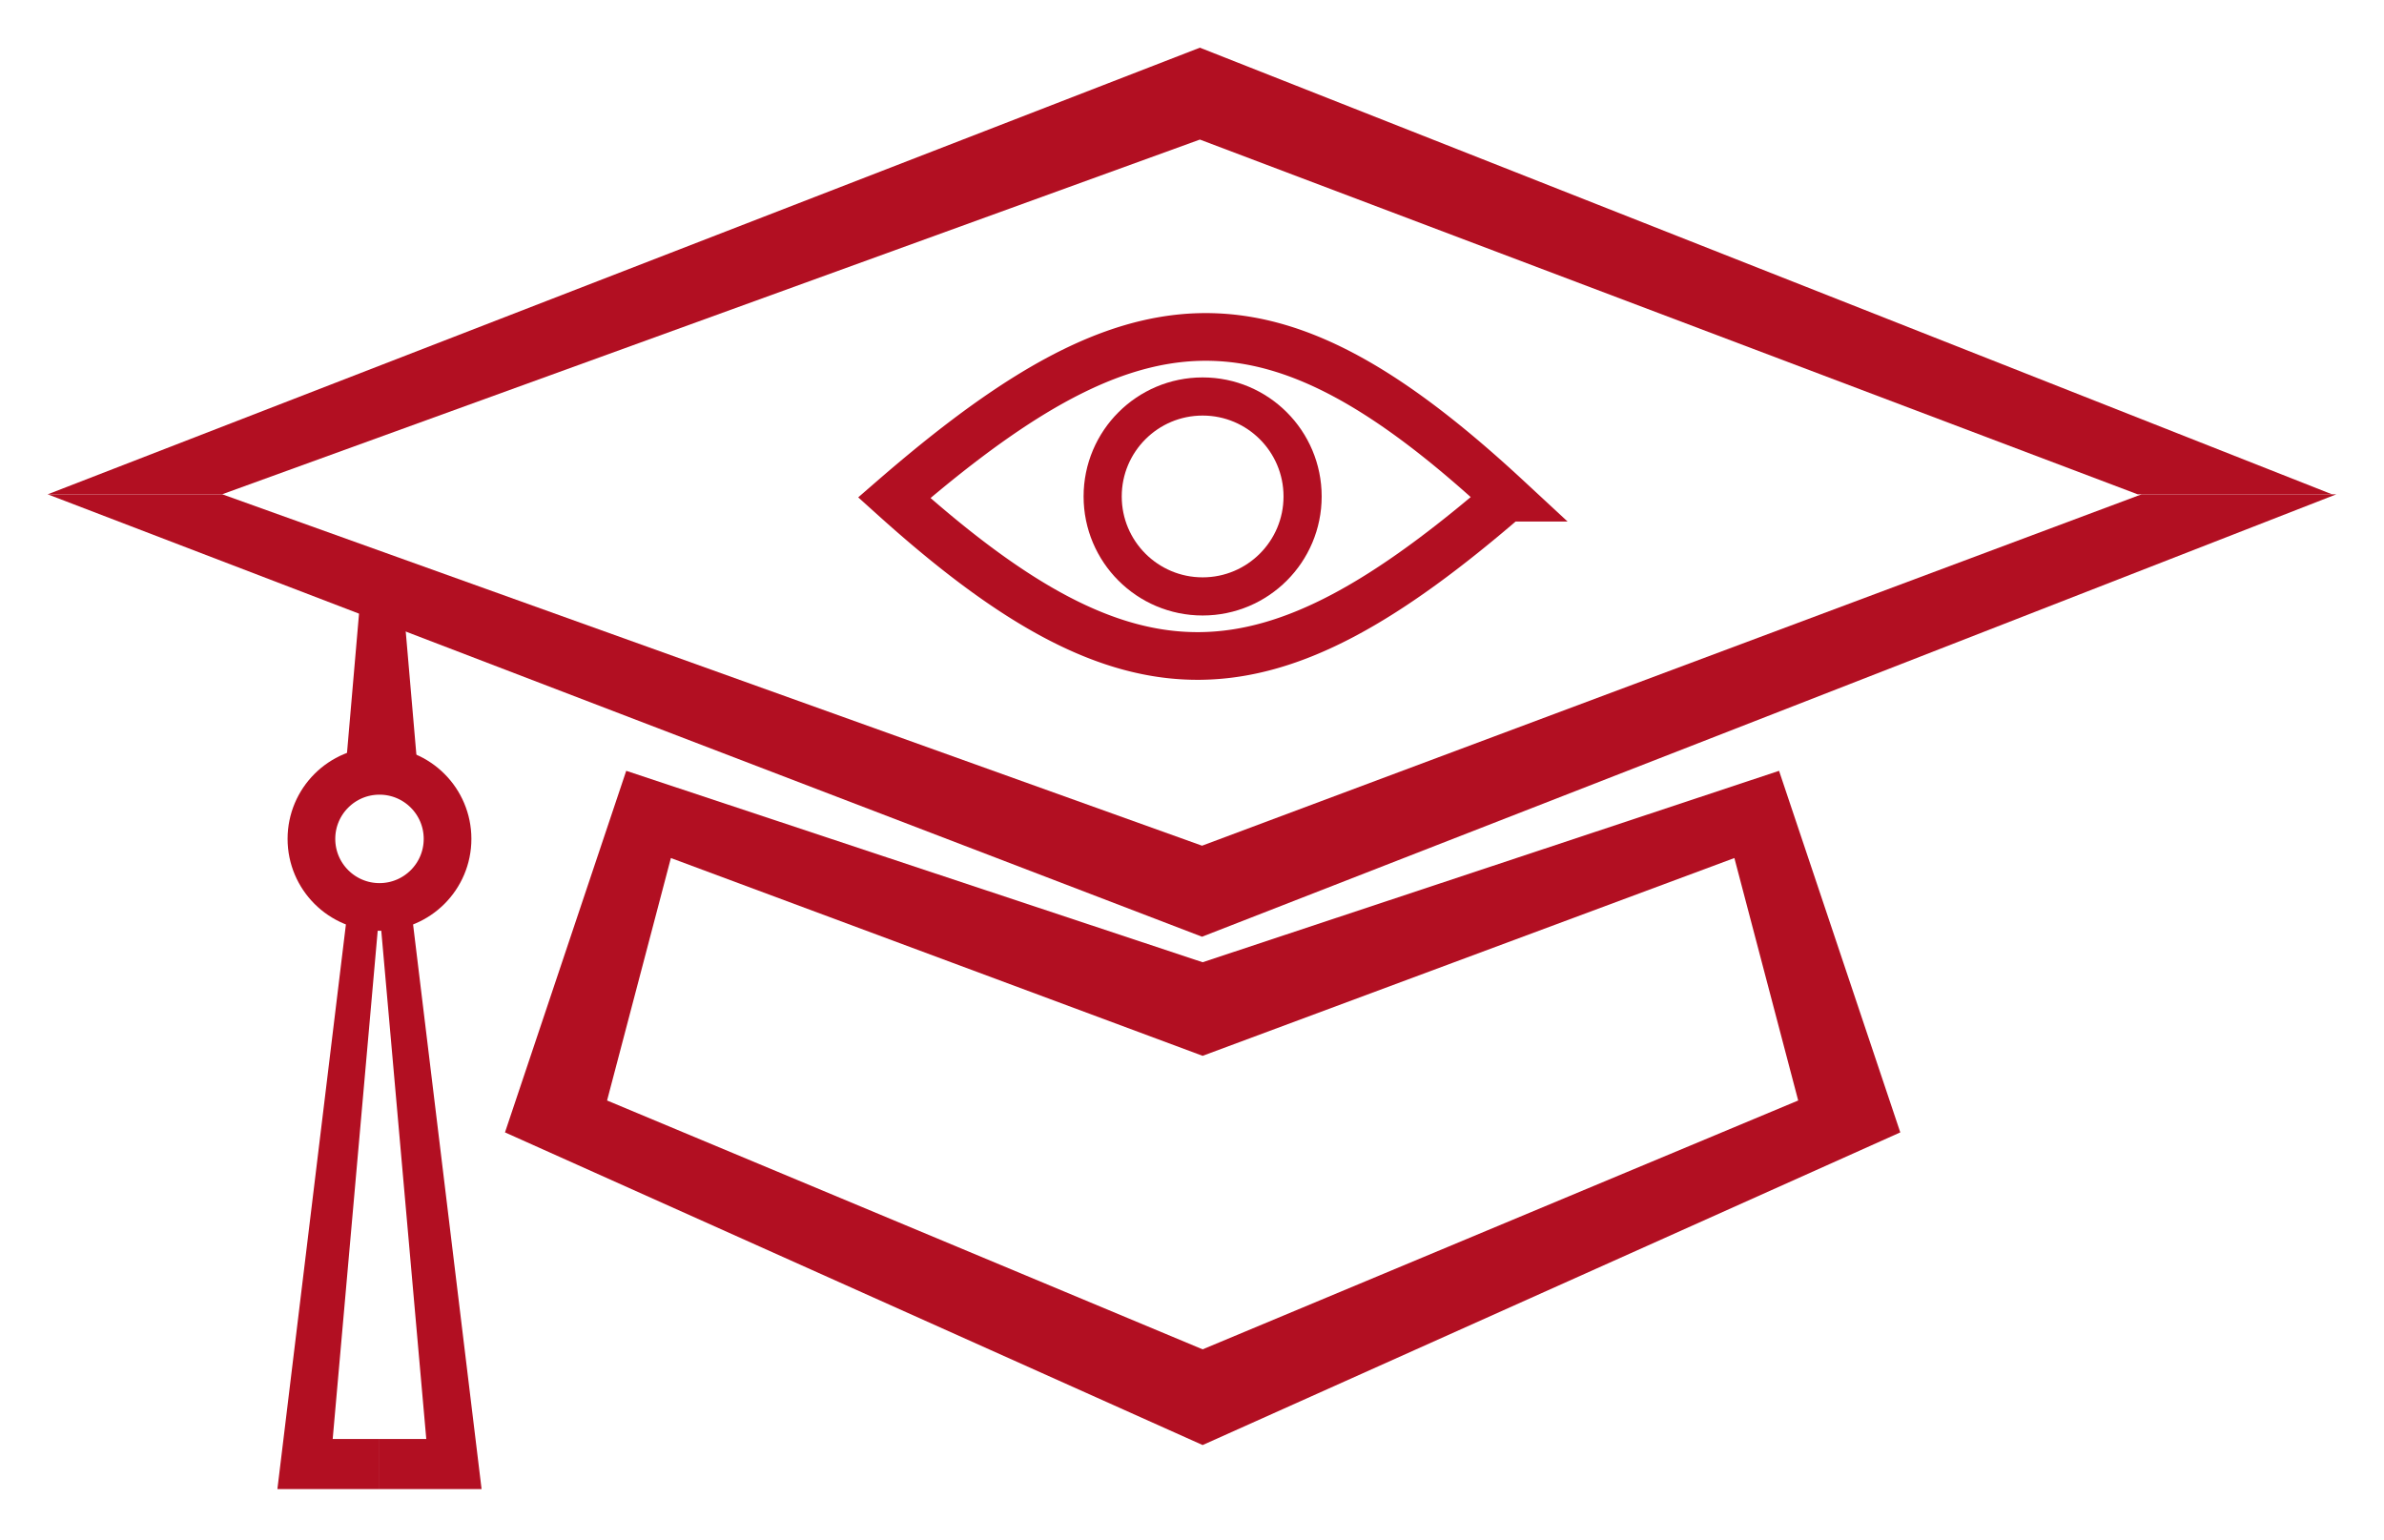
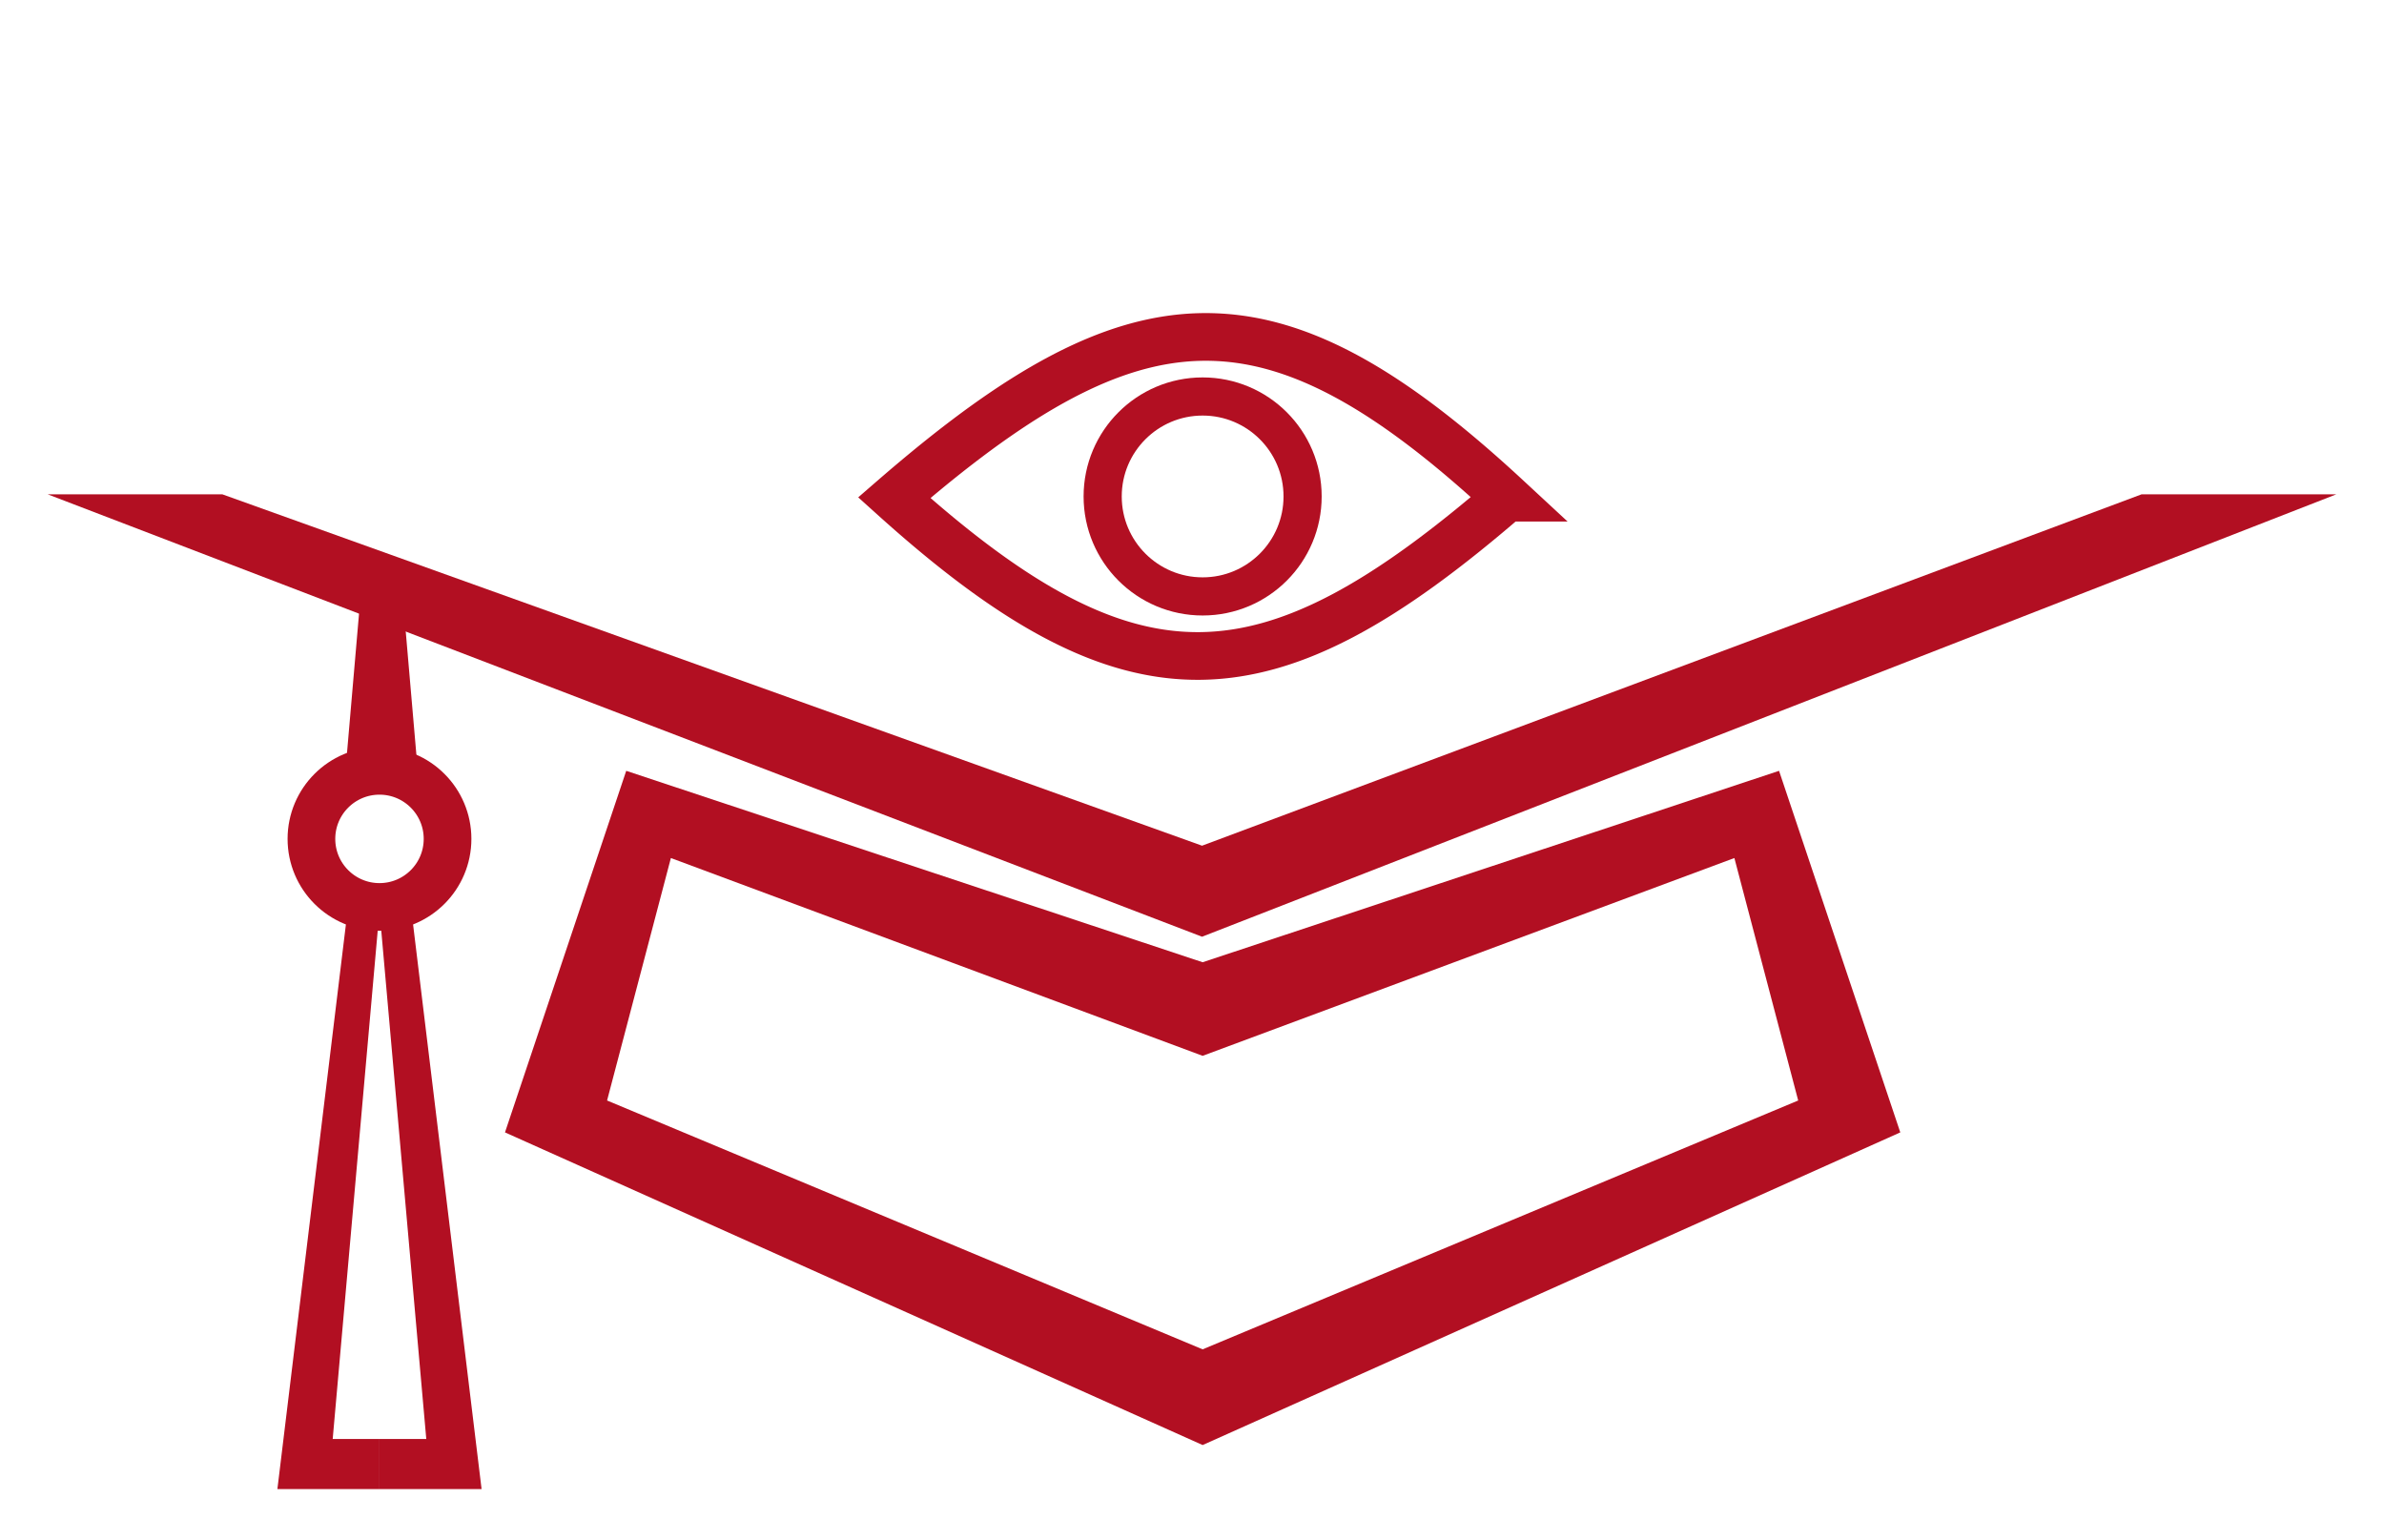
<svg xmlns="http://www.w3.org/2000/svg" width="500" height="323" fill="none">
  <g clip-path="url(#clip0)">
    <path d="M252.105 196.468L10 103.68h36.632l205.473 73.698 197.053-73.698H490l-237.895 92.788z" fill="#B20F22" />
-     <path d="M251.655 10L10 103.68h36.563l205.092-74.406 196.687 74.406h40.766L251.655 10z" fill="#B20F22" />
    <path fill-rule="evenodd" clip-rule="evenodd" d="M131.338 161.673l120.892 40.149 120.893-40.149 25.427 75.836-146.32 65.576-146.319-65.576 25.427-75.836zM252.23 283.011l124.908-52.193-13.383-50.855L252.23 221.45l-111.524-41.487-13.383 50.855 124.907 52.193z" fill="#B20F22" />
    <path d="M69.777 301.818l9.814-110.838H72.9L58.178 312.318h21.413v-10.5h-9.814z" fill="#B20F22" />
    <path d="M89.405 301.818L79.591 190.98h6.692l14.721 121.338H79.591v-10.5h9.814z" fill="#B20F22" />
    <circle cx="79.591" cy="175.948" r="14.275" stroke="#B20F22" stroke-width="10" />
    <path d="M72.454 161.673H87.62l-3.16-36.58h-8.848l-3.16 36.58z" fill="#B20F22" />
    <circle cx="252.23" cy="104.126" r="20.966" stroke="#B20F22" stroke-width="8" />
    <path d="M316.022 104.386c-50.173 43.334-78.303 45.184-128.476 0a348.768 348.768 0 016.692-5.656c46.686-38.428 74.495-38.18 121.784 5.656z" stroke="#B20F22" stroke-width="10" />
  </g>
  <defs>
    <clipPath id="clip0">
      <path fill="#fff" d="M0 0h500v322.32H0z" />
    </clipPath>
  </defs>
</svg>